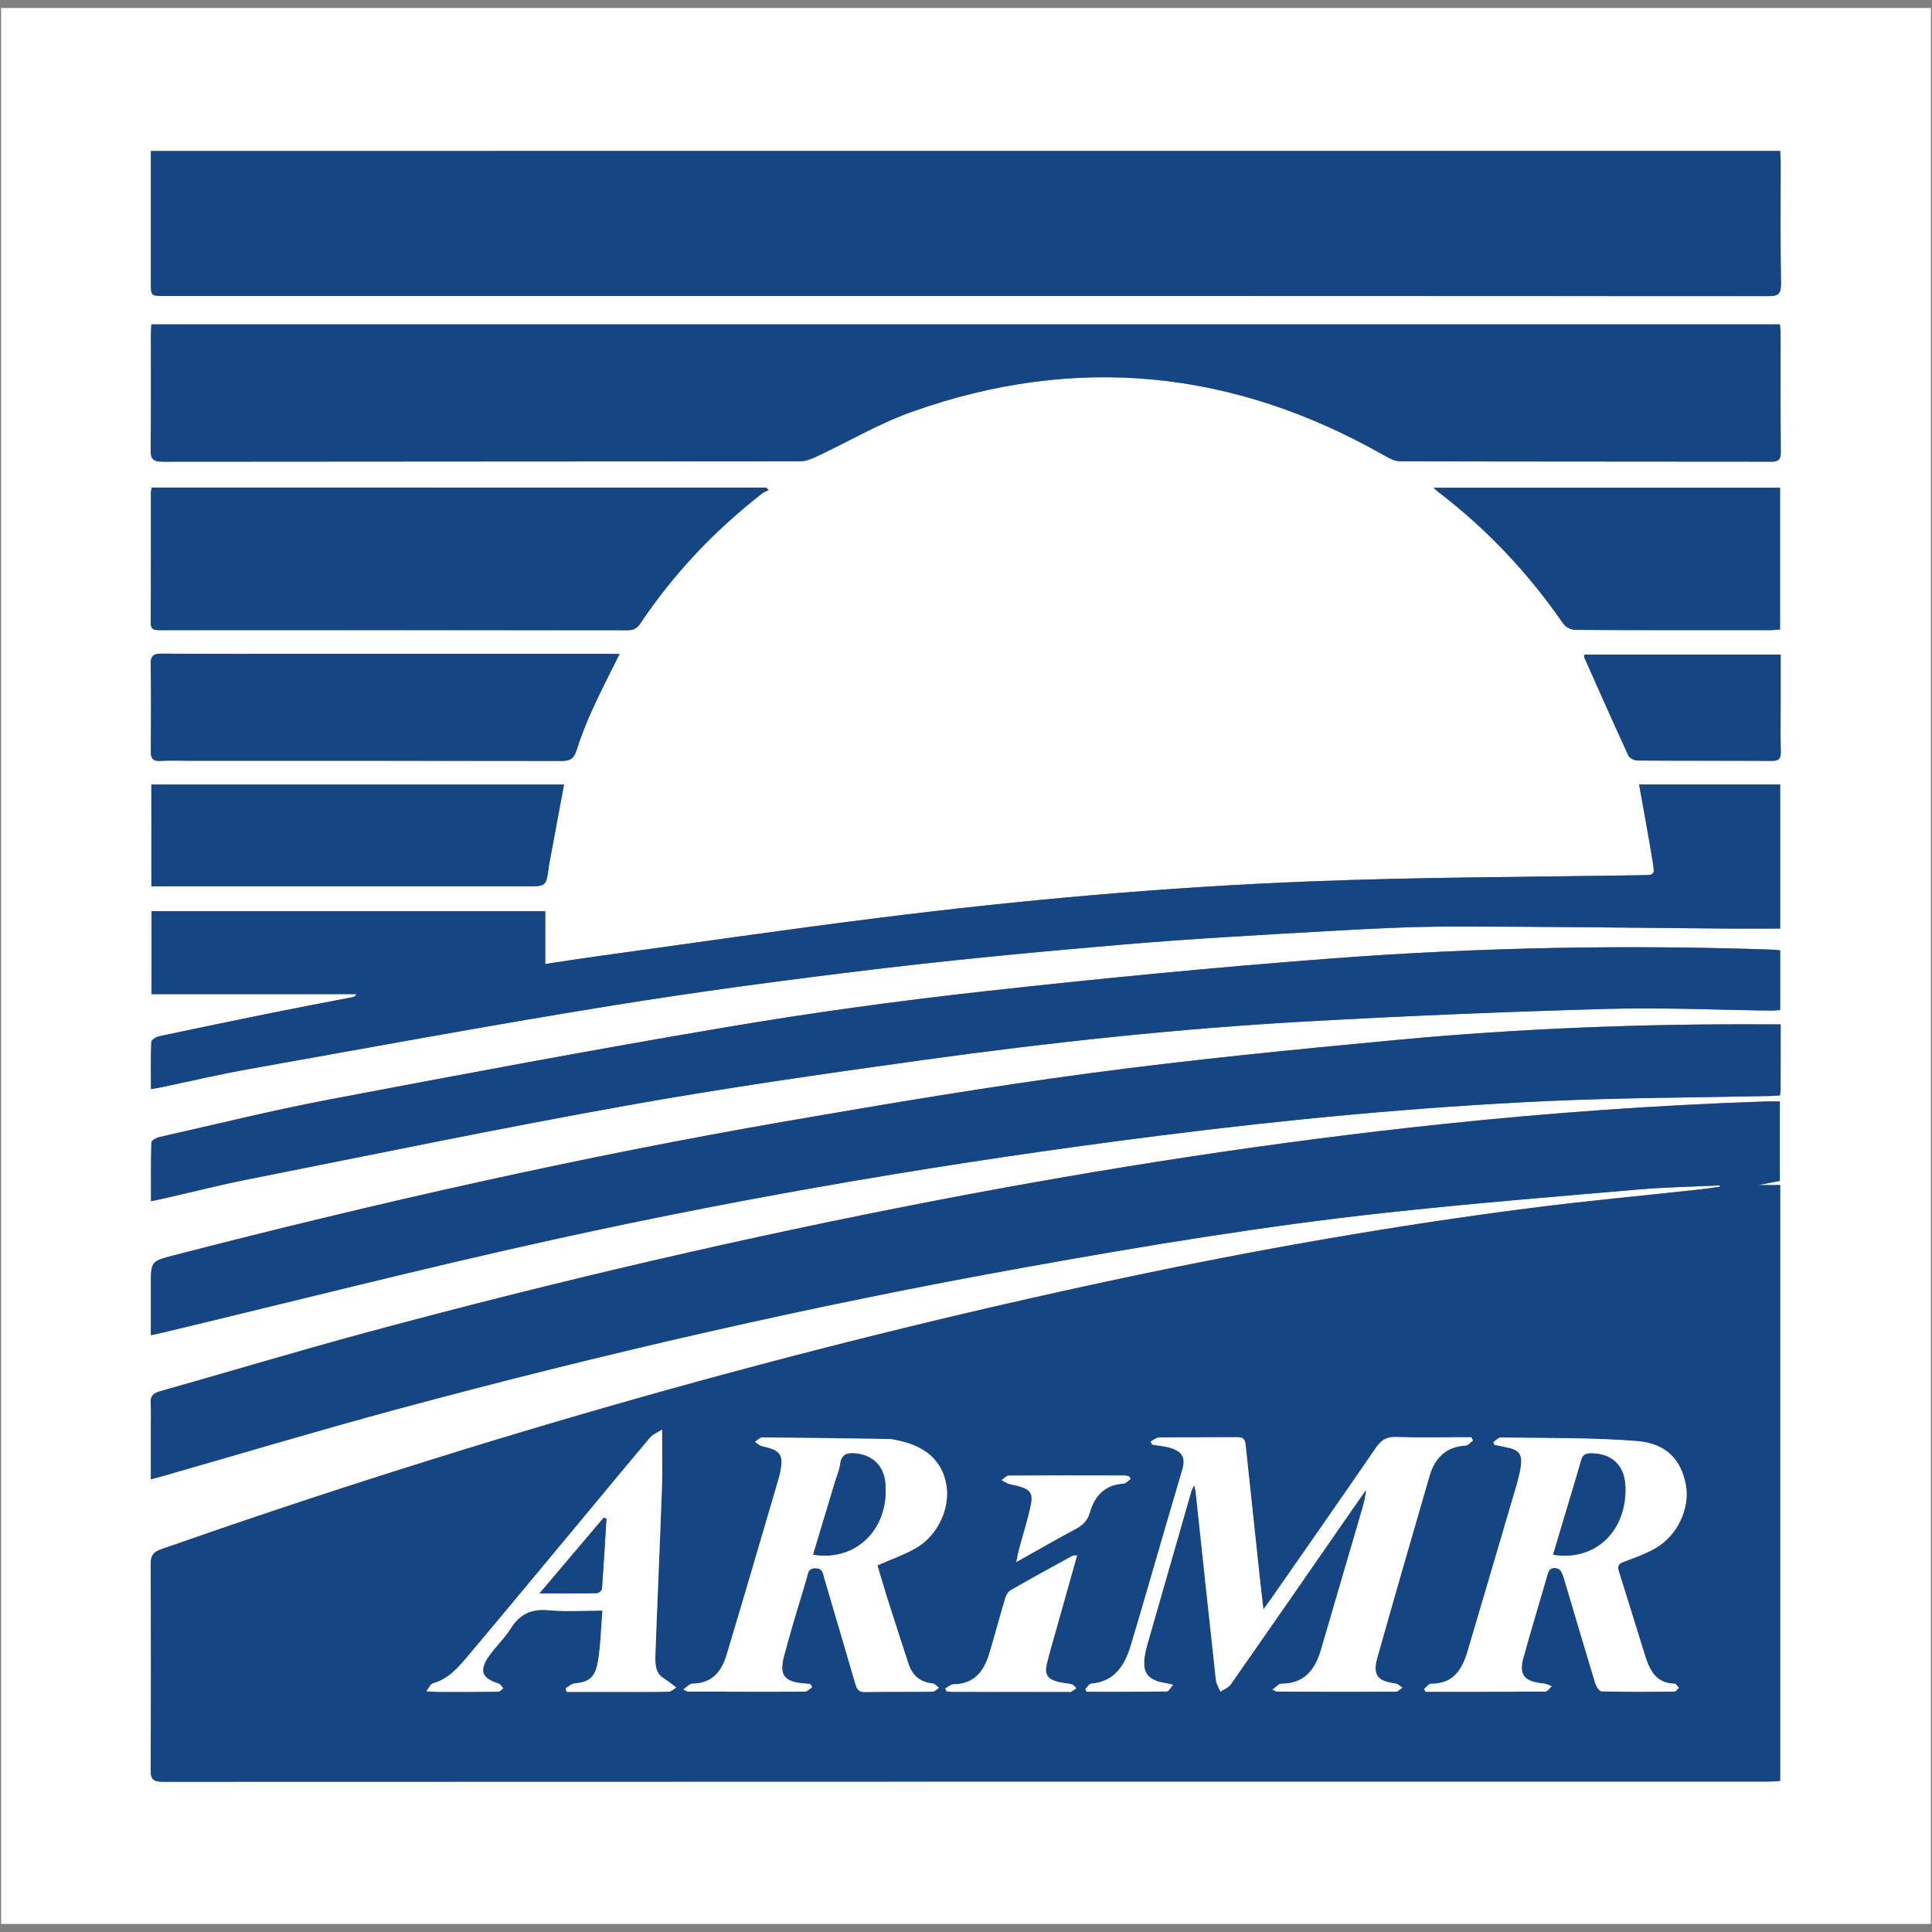
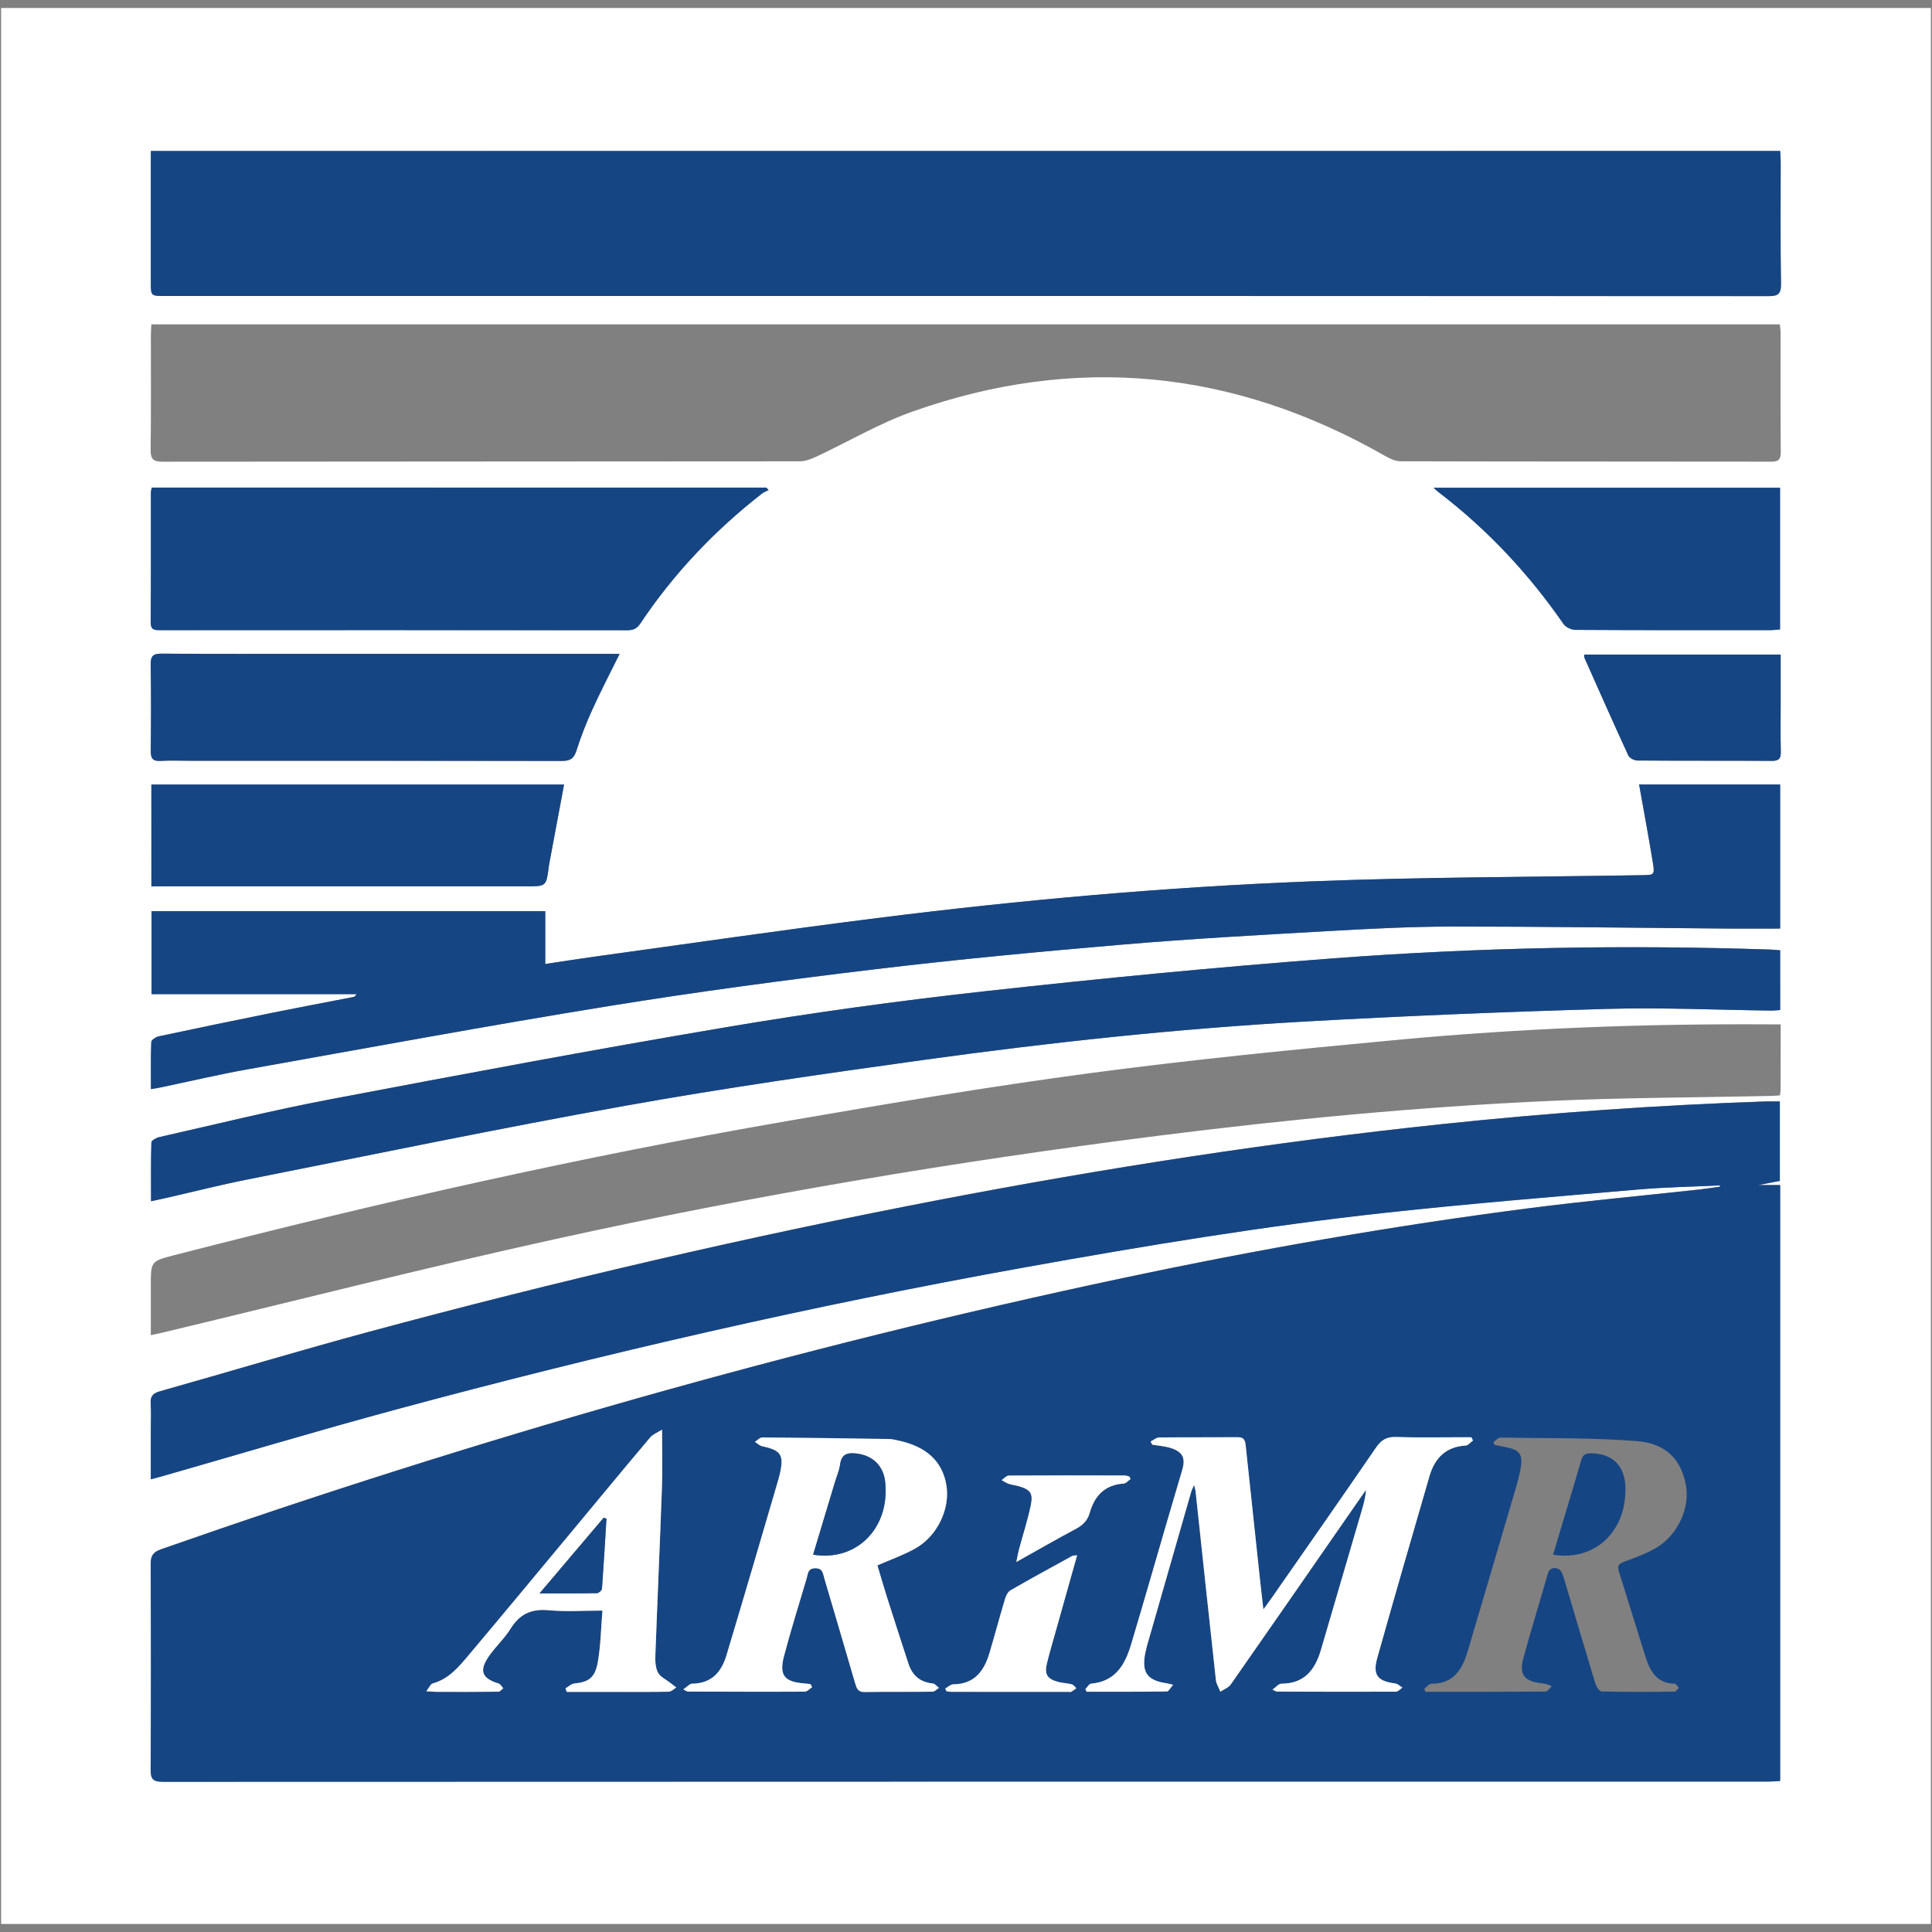
<svg xmlns="http://www.w3.org/2000/svg" version="1.1" id="logov" x="0px" y="0px" viewBox="0 0 45 45" style="enable-background:new 0 0 45 45;" xml:space="preserve">
  <rect x="0" y="0" width="45" height="45" fill="#808080" stroke="none" />
  <style type="text/css">
	.st0{fill:#FFFFFF;}
	.st1{fill:#164583;}
</style>
  <g>
    <path class="st0" d="M44.974,44.813c-14.983,0-29.965,0-44.948,0c0-14.876,0-29.751,0-44.627c14.983,0,29.965,0,44.948,0   C44.974,15.062,44.974,29.938,44.974,44.813z M40.06,27.61c0.001,0.009,0.001,0.019,0.002,0.028   c-0.164,0.022-0.327,0.049-0.491,0.067c-1.313,0.144-2.63,0.265-3.94,0.433c-3.182,0.41-6.339,0.963-9.478,1.629   c-7.608,1.614-15.068,3.746-22.405,6.318c-0.185,0.065-0.239,0.154-0.238,0.344c0.007,1.597,0.009,3.195-0.001,4.792   c-0.001,0.225,0.066,0.277,0.283,0.277c12.474-0.005,24.948-0.004,37.421-0.005c0.081,0,0.163-0.009,0.25-0.014   c0-4.637,0-9.249,0-13.879c-0.163,0-0.313,0-0.515,0c0.207-0.039,0.361-0.069,0.508-0.097c0-0.631,0-1.238,0-1.85   c-0.125,0-0.232-0.003-0.339,0c-2.513,0.086-5.019,0.264-7.52,0.527c-3.936,0.415-7.843,1.021-11.729,1.767   c-4.464,0.858-8.888,1.887-13.276,3.072c-1.628,0.44-3.244,0.926-4.868,1.385c-0.161,0.045-0.226,0.116-0.214,0.284   c0.014,0.205,0.003,0.413,0.003,0.619c0,0.372,0,0.744,0,1.146c0.113-0.031,0.192-0.051,0.271-0.073   c1.806-0.517,3.605-1.057,5.418-1.547c4.845-1.31,9.733-2.43,14.675-3.318c2.788-0.501,5.583-0.964,8.399-1.271   c1.959-0.214,3.924-0.373,5.888-0.542C38.794,27.652,39.428,27.641,40.06,27.61z M3.514,3.517c0,0.119,0,0.21,0,0.301   c0,0.917,0,1.834,0,2.751c0,0.323,0,0.323,0.322,0.323c3.332,0,6.664,0,9.997,0c9.118,0,18.235-0.001,27.353,0.004   c0.221,0,0.301-0.042,0.297-0.287c-0.016-0.947-0.006-1.895-0.007-2.843c0-0.081-0.007-0.162-0.012-0.251   C28.809,3.517,16.179,3.517,3.514,3.517z M3.525,7.555C3.521,7.65,3.514,7.732,3.514,7.814c-0.001,0.887,0.007,1.773-0.006,2.66   c-0.003,0.224,0.065,0.28,0.283,0.28c4.945-0.006,9.89-0.004,14.835-0.009c0.129,0,0.266-0.051,0.385-0.107   c0.746-0.349,1.464-0.775,2.235-1.049c3.812-1.353,7.48-0.981,10.991,1.017c0.115,0.066,0.251,0.137,0.377,0.138   c2.881,0.008,5.763,0.005,8.644,0.009c0.172,0,0.22-0.055,0.219-0.225c-0.008-0.925-0.003-1.85-0.004-2.774   c0-0.065-0.011-0.131-0.017-0.199C28.805,7.555,16.175,7.555,3.525,7.555z M3.516,25.367c0.093-0.016,0.159-0.024,0.223-0.038   c0.68-0.142,1.356-0.302,2.039-0.424c2.803-0.5,5.604-1.018,8.414-1.473c2.057-0.333,4.124-0.608,6.192-0.856   c1.919-0.23,3.844-0.411,5.77-0.575c1.582-0.135,3.169-0.222,4.755-0.312c0.969-0.055,1.939-0.106,2.909-0.107   c2.139-0.002,4.278,0.03,6.417,0.047c0.408,0.003,0.816,0,1.228,0c0-1.1,0-2.22,0-3.355c-1.107,0-2.203,0-3.285,0   c0.108,0.609,0.221,1.209,0.319,1.811c0.049,0.303,0.036,0.296-0.273,0.301c-2.567,0.042-5.135,0.043-7.7,0.144   c-3.374,0.132-6.739,0.432-10.09,0.854c-2.203,0.277-4.401,0.598-6.601,0.901c-0.36,0.05-0.719,0.107-1.133,0.169   c0-0.436,0-0.833,0-1.23c-3.087,0-6.125,0-9.17,0c0,0.647,0,1.277,0,1.932c1.601,0,3.186,0,4.772,0   c-0.021,0.049-0.046,0.061-0.073,0.067c-0.621,0.121-1.243,0.238-1.864,0.363c-0.89,0.18-1.779,0.364-2.667,0.553   c-0.067,0.014-0.172,0.084-0.174,0.131C3.509,24.626,3.516,24.984,3.516,25.367z M41.475,23.859c-0.119,0-0.209,0-0.3,0   c-2.883-0.017-5.763,0.093-8.633,0.362c-2.373,0.222-4.748,0.455-7.11,0.769c-2.367,0.315-4.724,0.711-7.078,1.118   c-4.811,0.832-9.57,1.908-14.297,3.128c-0.545,0.141-0.544,0.144-0.544,0.707c0,0.379,0,0.758,0,1.156   c0.117-0.026,0.198-0.042,0.278-0.061c3.051-0.73,6.092-1.506,9.156-2.18c4.641-1.021,9.325-1.808,14.04-2.405   c3.011-0.381,6.031-0.669,9.062-0.808c1.725-0.079,3.453-0.081,5.18-0.118c0.074-0.002,0.148-0.008,0.228-0.013   c0.007-0.056,0.016-0.093,0.016-0.129C41.475,24.889,41.475,24.393,41.475,23.859z M41.463,22.135   c-0.088-0.007-0.149-0.015-0.209-0.017c-3.394-0.115-6.787-0.053-10.172,0.202c-2.727,0.205-5.45,0.47-8.168,0.771   c-2.009,0.223-4.014,0.499-6.007,0.836c-3.086,0.521-6.163,1.099-9.237,1.683c-1.327,0.252-2.64,0.577-3.958,0.875   c-0.07,0.016-0.184,0.079-0.185,0.123c-0.014,0.447-0.008,0.895-0.008,1.371c0.147-0.032,0.257-0.055,0.367-0.08   c0.625-0.142,1.247-0.301,1.875-0.426c2.935-0.582,5.866-1.191,8.811-1.719c2.305-0.413,4.626-0.745,6.946-1.067   c2.944-0.408,5.9-0.726,8.868-0.893c2.349-0.132,4.7-0.229,7.052-0.295c1.267-0.036,2.537,0.024,3.805,0.039   c0.072,0.001,0.145-0.008,0.221-0.012C41.463,23.051,41.463,22.603,41.463,22.135z M3.535,11.357   c-0.01,0.054-0.02,0.084-0.02,0.113c-0.001,1.009,0.002,2.017-0.005,3.026c-0.001,0.191,0.105,0.182,0.235,0.182   c3.622-0.001,7.244-0.002,10.866,0.002c0.135,0,0.223-0.036,0.301-0.153c0.779-1.167,1.733-2.17,2.838-3.032   c0.044-0.035,0.101-0.054,0.152-0.08c-0.018-0.019-0.035-0.038-0.053-0.057C13.084,11.357,8.319,11.357,3.535,11.357z    M14.431,15.231c-0.126,0-0.216,0-0.307,0c-2.254,0-4.507,0-6.761,0c-1.199,0-2.399,0.005-3.598-0.005   c-0.205-0.002-0.259,0.061-0.256,0.26c0.012,0.664,0.009,1.329,0.002,1.994c-0.002,0.169,0.033,0.255,0.225,0.244   c0.236-0.014,0.473-0.003,0.71-0.003c2.88,0,5.76-0.002,8.64,0.004c0.19,0,0.281-0.053,0.34-0.241   c0.103-0.327,0.23-0.648,0.372-0.96C13.99,16.1,14.205,15.689,14.431,15.231z M3.526,20.645c0.122,0,0.227,0,0.331,0   c2.804,0,5.608,0,8.412,0c0.454,0,0.454,0,0.513-0.461c0.004-0.03,0.01-0.06,0.015-0.09c0.113-0.606,0.227-1.212,0.34-1.819   c-3.19,0-6.395,0-9.612,0C3.526,19.06,3.526,19.829,3.526,20.645z M33.39,11.36c0.059,0.053,0.08,0.075,0.103,0.093   c1.14,0.87,2.108,1.901,2.923,3.08c0.052,0.076,0.183,0.138,0.278,0.138c1.513,0.009,3.026,0.006,4.539,0.006   c0.074,0,0.147-0.01,0.227-0.016c0-1.109,0-2.198,0-3.301C38.777,11.36,36.107,11.36,33.39,11.36z M36.898,15.247   c0.003,0.034,0,0.058,0.008,0.077c0.338,0.759,0.673,1.519,1.021,2.273c0.028,0.06,0.138,0.116,0.21,0.117   c1.047,0.007,2.094,0.002,3.141,0.008c0.168,0.001,0.204-0.068,0.2-0.219c-0.009-0.367-0.003-0.734-0.003-1.1   c0-0.38,0-0.76,0-1.156C39.934,15.247,38.419,15.247,36.898,15.247z" />
    <path class="st1" d="M40.06,27.61c-0.632,0.031-1.266,0.041-1.896,0.096c-1.964,0.17-3.929,0.329-5.888,0.542   c-2.817,0.307-5.611,0.77-8.399,1.271c-4.941,0.888-9.83,2.009-14.675,3.318c-1.813,0.49-3.612,1.03-5.418,1.547   c-0.079,0.023-0.158,0.043-0.271,0.073c0-0.402,0-0.774,0-1.146c0-0.206,0.011-0.413-0.003-0.619   c-0.011-0.169,0.054-0.239,0.214-0.284c1.623-0.458,3.239-0.945,4.868-1.385c4.388-1.184,8.812-2.214,13.276-3.072   c3.886-0.746,7.793-1.352,11.729-1.767c2.501-0.264,5.007-0.442,7.52-0.527c0.107-0.004,0.213,0,0.339,0c0,0.612,0,1.219,0,1.85   c-0.147,0.028-0.301,0.057-0.508,0.097c0.202,0,0.352,0,0.515,0c0,4.629,0,9.242,0,13.879c-0.088,0.005-0.169,0.013-0.25,0.014   c-12.474,0-24.948,0-37.421,0.005c-0.216,0-0.284-0.053-0.283-0.277c0.01-1.597,0.008-3.195,0.001-4.792   c-0.001-0.19,0.053-0.279,0.238-0.344c7.337-2.572,14.798-4.705,22.405-6.318c3.138-0.666,6.296-1.22,9.478-1.629   c1.31-0.169,2.626-0.289,3.94-0.433c0.164-0.018,0.328-0.044,0.491-0.067C40.061,27.629,40.061,27.619,40.06,27.61z M26.8,33.576   c0.012,0.025,0.025,0.05,0.037,0.075c0.142,0.024,0.288,0.034,0.424,0.076c0.284,0.087,0.356,0.234,0.273,0.513   c-0.119,0.403-0.238,0.806-0.356,1.209c-0.278,0.953-0.551,1.907-0.836,2.858c-0.14,0.468-0.367,0.862-0.93,0.91   c-0.048,0.004-0.089,0.083-0.134,0.128c0.01,0.02,0.019,0.04,0.029,0.06c0.623,0,1.247,0.003,1.87-0.006   c0.042-0.001,0.082-0.086,0.144-0.155c-0.08-0.02-0.108-0.029-0.137-0.033c-0.469-0.066-0.603-0.255-0.508-0.72   c0.018-0.09,0.044-0.178,0.069-0.266c0.333-1.16,0.665-2.32,0.999-3.48c0.012-0.043,0.036-0.084,0.067-0.155   c0.017,0.073,0.03,0.11,0.034,0.147c0.157,1.464,0.312,2.929,0.473,4.393c0.01,0.094,0.069,0.183,0.105,0.274   c0.082-0.056,0.189-0.094,0.242-0.169c0.906-1.296,1.806-2.596,2.707-3.896c0.147-0.212,0.294-0.423,0.442-0.635   c-0.01,0.175-0.055,0.333-0.102,0.491c-0.315,1.077-0.632,2.154-0.946,3.231c-0.136,0.467-0.386,0.793-0.926,0.792   c-0.059,0-0.119,0.077-0.205,0.138c0.075,0.035,0.089,0.046,0.102,0.046c0.924,0.003,1.849,0.006,2.773,0.002   c0.051,0,0.102-0.062,0.153-0.095c-0.056-0.033-0.108-0.088-0.167-0.096c-0.414-0.054-0.531-0.196-0.418-0.599   c0.397-1.411,0.806-2.819,1.214-4.227c0.122-0.42,0.379-0.689,0.844-0.716c0.059-0.003,0.114-0.075,0.17-0.116   c-0.012-0.026-0.024-0.051-0.037-0.077c-0.082,0-0.165,0-0.247,0c-0.504,0-1.009,0.012-1.513-0.006   c-0.219-0.007-0.342,0.072-0.463,0.249c-0.803,1.172-1.619,2.336-2.43,3.502c-0.051,0.073-0.104,0.145-0.192,0.266   c-0.029-0.254-0.052-0.447-0.073-0.641c-0.113-1.056-0.227-2.112-0.338-3.168c-0.012-0.117-0.03-0.205-0.182-0.203   c-0.611,0.005-1.223-0.001-1.834,0.006C26.933,33.482,26.867,33.543,26.8,33.576z M34.784,33.591   c0.009,0.021,0.017,0.042,0.026,0.063c0.088,0.018,0.175,0.036,0.263,0.053c0.314,0.062,0.398,0.158,0.349,0.471   c-0.037,0.232-0.11,0.459-0.176,0.686c-0.35,1.194-0.704,2.388-1.056,3.582c-0.127,0.432-0.329,0.777-0.855,0.772   c-0.054,0-0.108,0.078-0.162,0.12c0.011,0.022,0.021,0.045,0.032,0.067c0.93,0,1.86,0.002,2.79-0.005   c0.05,0,0.099-0.079,0.149-0.121c-0.112-0.062-0.187-0.067-0.261-0.076C35.504,39.158,35.38,39,35.48,38.631   c0.18-0.662,0.383-1.318,0.572-1.977c0.043-0.149,0.158-0.148,0.25-0.109c0.059,0.025,0.097,0.127,0.12,0.202   c0.246,0.819,0.486,1.64,0.734,2.458c0.023,0.075,0.095,0.19,0.147,0.192c0.565,0.014,1.131,0.011,1.696,0.005   c0.036,0,0.071-0.057,0.106-0.087c-0.032-0.034-0.064-0.098-0.097-0.098c-0.433-0.007-0.582-0.31-0.69-0.653   c-0.206-0.655-0.406-1.312-0.612-1.967c-0.039-0.123-0.003-0.173,0.116-0.218c0.256-0.097,0.52-0.188,0.754-0.327   c0.507-0.3,0.791-0.933,0.691-1.466c-0.108-0.578-0.451-0.965-1.133-1.019c-1.055-0.084-2.119-0.065-3.18-0.083   C34.897,33.482,34.84,33.553,34.784,33.591z M18.916,39.298c-0.013-0.025-0.027-0.05-0.04-0.075   c-0.052-0.005-0.104-0.012-0.156-0.016c-0.447-0.035-0.576-0.189-0.462-0.625c0.161-0.612,0.351-1.216,0.531-1.823   c0.03-0.101,0.023-0.229,0.194-0.233c0.182-0.004,0.184,0.125,0.217,0.238c0.24,0.813,0.48,1.626,0.717,2.44   c0.034,0.117,0.063,0.208,0.221,0.205c0.527-0.009,1.054-0.001,1.581-0.008c0.051-0.001,0.101-0.057,0.151-0.088   c-0.047-0.036-0.092-0.098-0.143-0.103c-0.295-0.028-0.478-0.186-0.567-0.459c-0.171-0.521-0.34-1.044-0.506-1.567   c-0.078-0.244-0.148-0.49-0.218-0.725c0.315-0.139,0.613-0.242,0.883-0.394c0.517-0.291,0.815-0.928,0.723-1.476   c-0.093-0.556-0.468-0.901-1.13-1.04c-0.067-0.014-0.135-0.032-0.203-0.033c-0.985-0.016-1.969-0.03-2.954-0.037   c-0.057,0-0.115,0.067-0.172,0.103c0.056,0.035,0.108,0.089,0.169,0.102c0.436,0.092,0.509,0.198,0.414,0.632   c-0.018,0.082-0.042,0.163-0.066,0.243c-0.185,0.63-0.369,1.261-0.555,1.891c-0.207,0.702-0.414,1.405-0.626,2.106   c-0.119,0.393-0.349,0.654-0.798,0.658c-0.06,0.001-0.12,0.076-0.206,0.134c0.074,0.037,0.088,0.049,0.101,0.05   c0.909,0.003,1.818,0.007,2.727,0.002C18.801,39.402,18.859,39.334,18.916,39.298z M15.42,33.299   c-0.106,0.069-0.216,0.109-0.282,0.187c-0.601,0.712-1.194,1.432-1.79,2.148c-0.806,0.969-1.61,1.94-2.422,2.904   c-0.235,0.279-0.469,0.568-0.849,0.672c-0.05,0.014-0.081,0.096-0.148,0.182c0.125,0.007,0.192,0.014,0.259,0.014   c0.474,0.001,0.947,0.002,1.421-0.004c0.038,0,0.075-0.052,0.113-0.08c-0.036-0.038-0.066-0.097-0.111-0.111   c-0.386-0.119-0.459-0.294-0.228-0.63c0.155-0.226,0.365-0.416,0.509-0.647c0.214-0.343,0.488-0.468,0.892-0.429   c0.399,0.039,0.804,0.008,1.247,0.008c-0.034,0.414-0.04,0.796-0.102,1.168c-0.064,0.389-0.204,0.497-0.551,0.529   c-0.072,0.007-0.138,0.075-0.207,0.115c0.01,0.027,0.02,0.055,0.03,0.082c0.341,0,0.682,0,1.024,0c0.451,0,0.902,0.004,1.352-0.005   c0.059-0.001,0.117-0.064,0.175-0.098c-0.047-0.036-0.095-0.072-0.142-0.109c-0.098-0.078-0.232-0.137-0.285-0.238   c-0.059-0.114-0.066-0.266-0.061-0.401c0.048-1.305,0.107-2.61,0.153-3.916C15.432,34.216,15.42,33.791,15.42,33.299z    M25.088,36.226c-0.066,0.007-0.092,0.003-0.11,0.013c-0.482,0.265-0.965,0.528-1.441,0.802c-0.062,0.035-0.106,0.126-0.128,0.2   c-0.125,0.417-0.237,0.838-0.361,1.256c-0.125,0.42-0.347,0.73-0.843,0.734c-0.063,0-0.126,0.064-0.189,0.098   c0.01,0.021,0.02,0.042,0.029,0.063c0.037,0.005,0.074,0.014,0.111,0.014c0.909,0.001,1.819,0.001,2.728,0.001   c0.023,0,0.05,0.007,0.068-0.003c0.042-0.023,0.079-0.054,0.118-0.082c-0.035-0.031-0.065-0.08-0.105-0.091   c-0.103-0.027-0.212-0.028-0.315-0.055c-0.257-0.068-0.327-0.179-0.265-0.433c0.064-0.259,0.14-0.515,0.212-0.772   C24.757,37.4,24.918,36.829,25.088,36.226z M26.334,34.449c-0.01-0.019-0.019-0.039-0.029-0.058   c-0.035-0.009-0.07-0.025-0.105-0.025c-0.9-0.002-1.8-0.004-2.7,0.002c-0.057,0-0.114,0.069-0.17,0.106   c0.054,0.029,0.106,0.067,0.164,0.086c0.072,0.025,0.149,0.032,0.222,0.052c0.287,0.081,0.355,0.166,0.291,0.463   c-0.074,0.342-0.181,0.676-0.272,1.014c-0.02,0.073-0.032,0.149-0.062,0.292c0.503-0.281,0.937-0.532,1.379-0.767   c0.165-0.088,0.278-0.195,0.331-0.379c0.112-0.396,0.351-0.651,0.788-0.68C26.227,34.552,26.28,34.486,26.334,34.449z" />
    <path class="st1" d="M3.514,3.517c12.665,0,25.295,0,37.949,0c0.004,0.089,0.012,0.17,0.012,0.251   c0.001,0.948-0.009,1.896,0.007,2.843c0.004,0.245-0.076,0.287-0.297,0.287c-9.118-0.005-18.235-0.004-27.353-0.004   c-3.332,0-6.664,0-9.997,0c-0.321,0-0.322,0-0.322-0.323c0-0.917,0-1.834,0-2.751C3.514,3.727,3.514,3.636,3.514,3.517z" />
-     <path class="st1" d="M3.525,7.555c12.649,0,25.28,0,37.932,0c0.006,0.068,0.017,0.133,0.017,0.199   c0.001,0.925-0.003,1.85,0.004,2.774c0.001,0.17-0.047,0.225-0.219,0.225c-2.881-0.004-5.763-0.001-8.644-0.009   c-0.126,0-0.261-0.072-0.377-0.138c-3.511-1.998-7.178-2.37-10.991-1.017c-0.772,0.274-1.49,0.7-2.235,1.049   c-0.12,0.056-0.256,0.107-0.385,0.107c-4.945,0.005-9.89,0.003-14.835,0.009c-0.218,0-0.287-0.056-0.283-0.28   c0.013-0.886,0.005-1.773,0.006-2.66C3.514,7.732,3.521,7.65,3.525,7.555z" />
    <path class="st1" d="M3.516,25.367c0-0.383-0.007-0.741,0.008-1.098c0.002-0.047,0.107-0.117,0.174-0.131   c0.888-0.189,1.777-0.373,2.667-0.553c0.62-0.125,1.242-0.242,1.864-0.363c0.027-0.005,0.052-0.018,0.073-0.067   c-1.585,0-3.171,0-4.772,0c0-0.655,0-1.285,0-1.932c3.046,0,6.083,0,9.17,0c0,0.397,0,0.794,0,1.23   c0.414-0.062,0.773-0.119,1.133-0.169c2.2-0.303,4.398-0.624,6.601-0.901c3.351-0.422,6.715-0.722,10.09-0.854   c2.565-0.101,5.133-0.101,7.7-0.144c0.309-0.005,0.322,0.002,0.273-0.301c-0.098-0.602-0.211-1.201-0.319-1.811   c1.082,0,2.178,0,3.285,0c0,1.135,0,2.256,0,3.355c-0.412,0-0.82,0.003-1.228,0c-2.139-0.017-4.278-0.048-6.417-0.047   c-0.97,0.001-1.94,0.051-2.909,0.107c-1.586,0.09-3.172,0.178-4.755,0.312c-1.926,0.164-3.851,0.345-5.77,0.575   c-2.069,0.248-4.136,0.523-6.192,0.856c-2.811,0.455-5.611,0.973-8.414,1.473c-0.683,0.122-1.359,0.282-2.039,0.424   C3.674,25.343,3.609,25.352,3.516,25.367z" />
-     <path class="st1" d="M41.475,23.859c0,0.534,0,1.031-0.001,1.527c0,0.037-0.009,0.073-0.016,0.129   c-0.08,0.005-0.154,0.011-0.228,0.013c-1.727,0.037-3.455,0.039-5.18,0.118c-3.031,0.139-6.051,0.426-9.062,0.808   c-4.715,0.597-9.399,1.384-14.04,2.405c-3.064,0.674-6.105,1.45-9.156,2.18c-0.08,0.019-0.161,0.035-0.278,0.061   c0-0.398,0-0.777,0-1.156c0-0.563-0.001-0.566,0.544-0.707c4.727-1.221,9.486-2.296,14.297-3.128   c2.354-0.407,4.711-0.803,7.078-1.118c2.362-0.314,4.737-0.547,7.11-0.769c2.87-0.269,5.749-0.379,8.633-0.362   C41.265,23.859,41.355,23.859,41.475,23.859z" />
    <path class="st1" d="M41.463,22.135c0,0.469,0,0.916,0,1.391c-0.076,0.004-0.149,0.013-0.221,0.012   c-1.268-0.015-2.538-0.075-3.805-0.039c-2.352,0.067-4.703,0.163-7.052,0.295c-2.968,0.167-5.924,0.485-8.868,0.893   c-2.32,0.322-4.641,0.654-6.946,1.067c-2.945,0.527-5.875,1.137-8.811,1.719c-0.629,0.125-1.25,0.283-1.875,0.426   c-0.11,0.025-0.22,0.048-0.367,0.08c0-0.476-0.005-0.924,0.008-1.371c0.001-0.044,0.115-0.107,0.185-0.123   c1.318-0.297,2.631-0.623,3.958-0.875c3.075-0.584,6.152-1.162,9.237-1.683c1.993-0.337,3.998-0.613,6.007-0.836   c2.718-0.301,5.441-0.566,8.168-0.771c3.385-0.254,6.778-0.317,10.172-0.202C41.314,22.12,41.375,22.127,41.463,22.135z" />
    <path class="st1" d="M3.535,11.357c4.784,0,9.549,0,14.314,0c0.018,0.019,0.035,0.038,0.053,0.057   c-0.051,0.026-0.107,0.046-0.152,0.08c-1.105,0.862-2.06,1.866-2.838,3.032c-0.078,0.117-0.166,0.153-0.301,0.153   c-3.622-0.003-7.244-0.003-10.866-0.002c-0.129,0-0.236,0.009-0.235-0.182c0.008-1.009,0.004-2.017,0.005-3.026   C3.515,11.441,3.526,11.411,3.535,11.357z" />
    <path class="st1" d="M14.431,15.231c-0.226,0.458-0.441,0.87-0.632,1.291c-0.142,0.312-0.269,0.633-0.372,0.96   c-0.059,0.188-0.15,0.242-0.34,0.241c-2.88-0.006-5.76-0.004-8.64-0.004c-0.237,0-0.474-0.011-0.71,0.003   c-0.193,0.012-0.227-0.075-0.225-0.244c0.007-0.665,0.01-1.329-0.002-1.994c-0.003-0.199,0.051-0.261,0.256-0.26   c1.199,0.009,2.399,0.005,3.598,0.005c2.254,0,4.507,0,6.761,0C14.215,15.231,14.305,15.231,14.431,15.231z" />
    <path class="st1" d="M3.526,20.645c0-0.816,0-1.585,0-2.371c3.217,0,6.422,0,9.612,0c-0.114,0.607-0.227,1.213-0.34,1.819   c-0.006,0.03-0.011,0.06-0.015,0.09c-0.059,0.461-0.059,0.461-0.513,0.461c-2.804,0-5.608,0-8.412,0   C3.753,20.645,3.648,20.645,3.526,20.645z" />
    <path class="st1" d="M33.39,11.36c2.717,0,5.387,0,8.071,0c0,1.103,0,2.192,0,3.301c-0.08,0.006-0.153,0.016-0.227,0.016   c-1.513,0.001-3.026,0.003-4.539-0.006c-0.095-0.001-0.226-0.062-0.278-0.138c-0.815-1.179-1.783-2.21-2.923-3.08   C33.47,11.435,33.449,11.414,33.39,11.36z" />
    <path class="st1" d="M36.898,15.247c1.521,0,3.036,0,4.577,0c0,0.396,0,0.776,0,1.156c0,0.367-0.006,0.734,0.003,1.1   c0.004,0.151-0.032,0.22-0.2,0.219c-1.047-0.006-2.094,0-3.141-0.008c-0.072-0.001-0.182-0.057-0.21-0.117   c-0.348-0.755-0.683-1.514-1.021-2.273C36.898,15.305,36.901,15.281,36.898,15.247z" />
    <path class="st0" d="M26.8,33.576c0.067-0.033,0.133-0.094,0.2-0.095c0.611-0.007,1.223-0.001,1.834-0.006   c0.152-0.001,0.169,0.087,0.182,0.203c0.111,1.056,0.225,2.112,0.338,3.168c0.021,0.194,0.044,0.387,0.073,0.641   c0.088-0.121,0.141-0.193,0.192-0.266c0.812-1.166,1.627-2.33,2.43-3.502c0.121-0.176,0.244-0.256,0.463-0.249   c0.504,0.017,1.008,0.006,1.513,0.006c0.082,0,0.165,0,0.247,0c0.012,0.026,0.024,0.051,0.037,0.077   c-0.057,0.04-0.111,0.112-0.17,0.116c-0.465,0.028-0.722,0.296-0.844,0.716c-0.409,1.408-0.817,2.816-1.214,4.227   c-0.113,0.403,0.003,0.545,0.418,0.599c0.059,0.008,0.112,0.063,0.167,0.096c-0.051,0.033-0.102,0.095-0.153,0.095   c-0.924,0.004-1.849,0.001-2.773-0.002c-0.014,0-0.027-0.012-0.102-0.046c0.087-0.061,0.146-0.138,0.205-0.138   c0.54,0.001,0.79-0.325,0.926-0.792c0.314-1.077,0.63-2.154,0.946-3.231c0.046-0.158,0.091-0.316,0.102-0.491   c-0.147,0.212-0.295,0.423-0.442,0.635c-0.901,1.299-1.801,2.6-2.707,3.896c-0.053,0.076-0.16,0.114-0.242,0.169   c-0.036-0.091-0.094-0.18-0.105-0.274c-0.161-1.464-0.316-2.928-0.473-4.393c-0.004-0.037-0.017-0.074-0.034-0.147   c-0.031,0.071-0.054,0.111-0.067,0.155c-0.334,1.16-0.667,2.32-0.999,3.48c-0.025,0.088-0.051,0.176-0.069,0.266   c-0.095,0.465,0.039,0.654,0.508,0.72c0.029,0.004,0.057,0.014,0.137,0.033c-0.062,0.07-0.103,0.155-0.144,0.155   c-0.623,0.009-1.247,0.006-1.87,0.006c-0.01-0.02-0.019-0.04-0.029-0.06c0.044-0.044,0.086-0.124,0.134-0.128   c0.564-0.048,0.79-0.441,0.93-0.91c0.285-0.951,0.558-1.905,0.836-2.858c0.118-0.403,0.237-0.806,0.356-1.209   c0.082-0.279,0.011-0.426-0.273-0.513c-0.136-0.042-0.282-0.052-0.424-0.076C26.825,33.626,26.813,33.601,26.8,33.576z" />
-     <path class="st0" d="M34.784,33.591c0.056-0.038,0.113-0.109,0.169-0.109c1.06,0.017,2.124-0.002,3.18,0.083   c0.682,0.054,1.025,0.441,1.133,1.019c0.1,0.533-0.184,1.166-0.691,1.466c-0.234,0.139-0.498,0.23-0.754,0.327   c-0.119,0.045-0.154,0.095-0.116,0.218c0.207,0.655,0.406,1.312,0.612,1.967c0.108,0.343,0.257,0.646,0.69,0.653   c0.033,0.001,0.065,0.064,0.097,0.098c-0.035,0.03-0.07,0.087-0.106,0.087c-0.565,0.005-1.131,0.009-1.696-0.005   c-0.052-0.001-0.124-0.117-0.147-0.192c-0.249-0.818-0.488-1.639-0.734-2.458c-0.023-0.075-0.061-0.177-0.12-0.202   c-0.092-0.039-0.208-0.04-0.25,0.109c-0.188,0.66-0.392,1.315-0.572,1.977c-0.1,0.369,0.024,0.528,0.401,0.573   c0.074,0.009,0.149,0.014,0.261,0.076c-0.05,0.042-0.099,0.12-0.149,0.121c-0.93,0.007-1.86,0.005-2.79,0.005   c-0.011-0.022-0.021-0.045-0.032-0.067c0.054-0.042,0.109-0.121,0.162-0.12c0.527,0.005,0.728-0.339,0.855-0.772   c0.352-1.194,0.706-2.387,1.056-3.582c0.066-0.227,0.14-0.454,0.176-0.686c0.049-0.313-0.035-0.409-0.349-0.471   c-0.088-0.017-0.175-0.036-0.263-0.053C34.801,33.633,34.792,33.612,34.784,33.591z M36.174,36.212   c0.976,0.157,1.713-0.54,1.686-1.572c-0.013-0.506-0.311-0.79-0.81-0.789c-0.131,0-0.188,0.046-0.223,0.169   c-0.138,0.484-0.286,0.966-0.43,1.449C36.322,35.715,36.248,35.962,36.174,36.212z" />
    <path class="st0" d="M18.916,39.298c-0.057,0.036-0.115,0.104-0.172,0.104c-0.909,0.005-1.818,0.001-2.727-0.002   c-0.013,0-0.027-0.013-0.101-0.05c0.087-0.059,0.146-0.134,0.206-0.134c0.449-0.004,0.679-0.265,0.798-0.658   c0.212-0.701,0.418-1.404,0.626-2.106c0.186-0.63,0.37-1.26,0.555-1.891c0.024-0.081,0.048-0.161,0.066-0.243   c0.095-0.434,0.022-0.539-0.414-0.632c-0.061-0.013-0.113-0.067-0.169-0.102c0.057-0.036,0.115-0.104,0.172-0.103   c0.985,0.007,1.969,0.022,2.954,0.037c0.068,0.001,0.136,0.019,0.203,0.033c0.662,0.138,1.037,0.484,1.13,1.04   c0.092,0.548-0.206,1.185-0.723,1.476c-0.27,0.152-0.568,0.256-0.883,0.394c0.07,0.234,0.141,0.481,0.218,0.725   c0.166,0.523,0.335,1.045,0.506,1.567c0.09,0.273,0.273,0.431,0.567,0.459c0.05,0.005,0.095,0.067,0.143,0.103   c-0.05,0.031-0.1,0.087-0.151,0.088c-0.527,0.007-1.054-0.001-1.581,0.008c-0.157,0.003-0.186-0.088-0.221-0.205   c-0.237-0.814-0.477-1.627-0.717-2.44c-0.033-0.113-0.035-0.243-0.217-0.238c-0.171,0.004-0.164,0.131-0.194,0.233   c-0.181,0.607-0.37,1.211-0.531,1.823c-0.114,0.436,0.015,0.59,0.462,0.625c0.052,0.004,0.104,0.01,0.156,0.016   C18.889,39.248,18.903,39.273,18.916,39.298z M18.939,36.211c1.015,0.167,1.787-0.619,1.68-1.684   c-0.038-0.38-0.285-0.624-0.663-0.671c-0.209-0.026-0.355,0.004-0.388,0.253c-0.019,0.142-0.08,0.278-0.122,0.417   C19.277,35.087,19.109,35.648,18.939,36.211z" />
    <path class="st0" d="M15.42,33.299c0,0.492,0.013,0.918-0.002,1.342c-0.046,1.305-0.106,2.61-0.153,3.916   c-0.005,0.134,0.001,0.287,0.061,0.401c0.053,0.101,0.187,0.161,0.285,0.238c0.047,0.037,0.095,0.073,0.142,0.109   c-0.058,0.034-0.116,0.097-0.175,0.098c-0.451,0.008-0.902,0.005-1.352,0.005c-0.341,0-0.682,0-1.024,0   c-0.01-0.027-0.02-0.055-0.03-0.082c0.069-0.04,0.135-0.108,0.207-0.115c0.347-0.032,0.487-0.14,0.551-0.529   c0.062-0.373,0.068-0.754,0.102-1.168c-0.443,0-0.848,0.03-1.247-0.008c-0.404-0.039-0.679,0.085-0.892,0.429   c-0.144,0.232-0.354,0.421-0.509,0.647c-0.231,0.337-0.158,0.511,0.228,0.63c0.044,0.014,0.074,0.073,0.111,0.111   c-0.038,0.028-0.075,0.08-0.113,0.08c-0.474,0.006-0.947,0.005-1.421,0.004c-0.067,0-0.134-0.007-0.259-0.014   c0.067-0.086,0.098-0.168,0.148-0.182c0.381-0.104,0.614-0.393,0.849-0.672c0.812-0.964,1.616-1.935,2.422-2.904   c0.596-0.716,1.189-1.436,1.79-2.148C15.204,33.408,15.314,33.367,15.42,33.299z M14.126,35.371   c-0.022-0.006-0.044-0.013-0.067-0.019c-0.484,0.571-0.968,1.141-1.492,1.76c0.492,0,0.916,0.003,1.34-0.005   c0.04-0.001,0.111-0.065,0.114-0.104C14.061,36.459,14.092,35.915,14.126,35.371z" />
    <path class="st0" d="M25.088,36.226c-0.169,0.603-0.33,1.174-0.491,1.745c-0.072,0.257-0.149,0.513-0.212,0.772   c-0.062,0.254,0.007,0.365,0.265,0.433c0.103,0.027,0.212,0.028,0.315,0.055c0.04,0.011,0.07,0.059,0.105,0.091   c-0.039,0.028-0.076,0.059-0.118,0.082c-0.018,0.01-0.045,0.003-0.068,0.003c-0.909,0-1.819,0-2.728-0.001   c-0.037,0-0.074-0.009-0.111-0.014c-0.01-0.021-0.02-0.042-0.029-0.063c0.063-0.034,0.126-0.097,0.189-0.098   c0.495-0.004,0.718-0.314,0.843-0.734c0.124-0.417,0.236-0.838,0.361-1.256c0.022-0.074,0.067-0.165,0.128-0.2   c0.476-0.274,0.959-0.537,1.441-0.802C24.995,36.229,25.021,36.234,25.088,36.226z" />
    <path class="st0" d="M26.334,34.449c-0.054,0.037-0.107,0.103-0.164,0.107c-0.437,0.029-0.676,0.284-0.788,0.68   c-0.052,0.184-0.165,0.291-0.331,0.379c-0.442,0.235-0.876,0.486-1.379,0.767c0.03-0.143,0.042-0.219,0.062-0.292   c0.091-0.338,0.199-0.672,0.272-1.014c0.064-0.297-0.004-0.382-0.291-0.463c-0.073-0.021-0.151-0.028-0.222-0.052   c-0.058-0.02-0.109-0.057-0.164-0.086c0.057-0.037,0.113-0.106,0.17-0.106c0.9-0.006,1.8-0.004,2.7-0.002   c0.035,0,0.07,0.016,0.105,0.025C26.315,34.41,26.325,34.429,26.334,34.449z" />
    <path class="st1" d="M36.174,36.212c0.075-0.249,0.148-0.496,0.222-0.743c0.144-0.483,0.292-0.965,0.43-1.449   c0.035-0.123,0.092-0.169,0.223-0.169c0.499-0.001,0.797,0.283,0.81,0.789C37.887,35.671,37.15,36.369,36.174,36.212z" />
    <path class="st1" d="M18.939,36.211c0.169-0.563,0.338-1.124,0.507-1.685c0.042-0.139,0.103-0.275,0.122-0.417   c0.033-0.249,0.18-0.279,0.388-0.253c0.378,0.047,0.625,0.291,0.663,0.671C20.726,35.592,19.954,36.378,18.939,36.211z" />
    <path class="st1" d="M14.126,35.371c-0.034,0.544-0.065,1.089-0.105,1.633c-0.003,0.039-0.074,0.103-0.114,0.104   c-0.424,0.008-0.848,0.005-1.34,0.005c0.525-0.619,1.008-1.19,1.492-1.76C14.081,35.358,14.103,35.364,14.126,35.371z" />
  </g>
</svg>